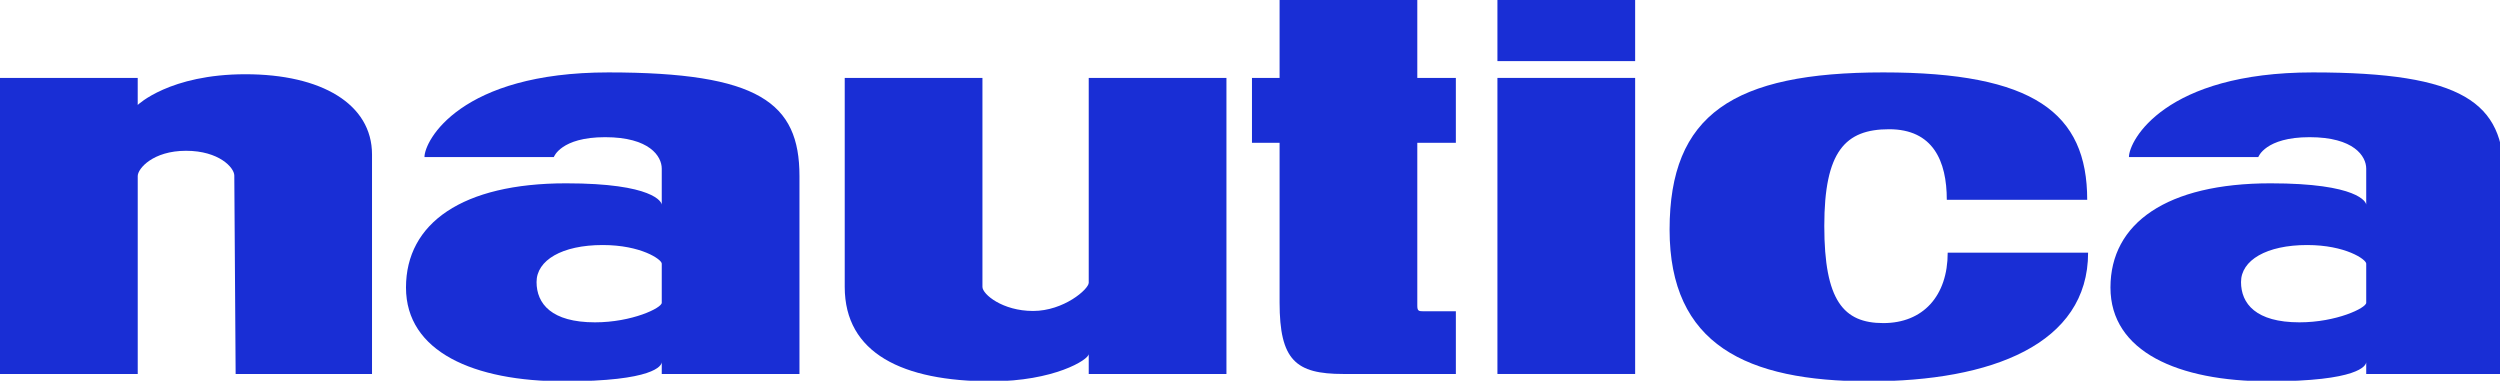
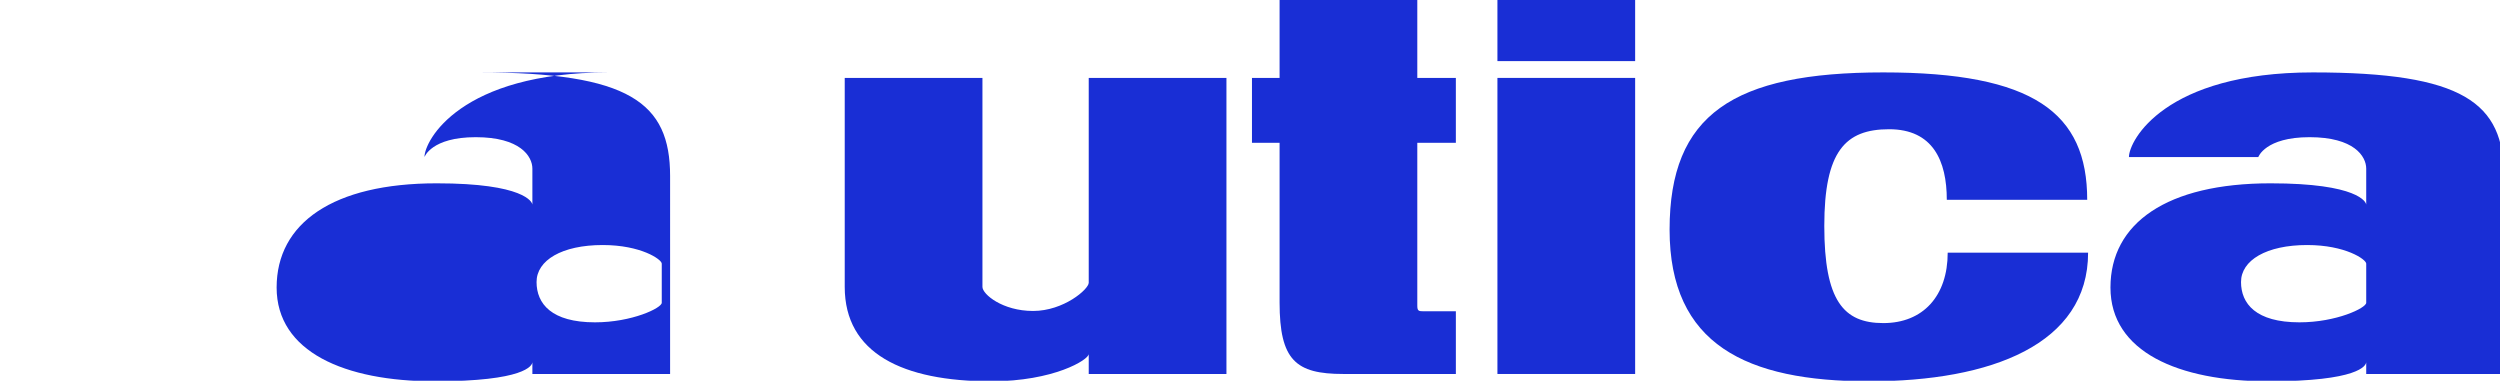
<svg xmlns="http://www.w3.org/2000/svg" width="52.123mm" height="7.938mm" viewBox="0 0 52.123 7.938" version="1.1" id="svg154">
  <defs id="defs151">
    <clipPath id="clip0_45_3749">
      <rect width="197" height="30" fill="#ffffff" id="rect176" x="0" y="0" />
    </clipPath>
  </defs>
  <g id="layer1" transform="translate(-1.406,-1.225)">
    <g clip-path="url(#clip0_45_3749)" id="g174" transform="matrix(0.265,0,0,0.265,1.406,1.225)">
      <path d="m 181.967,5.697 c -11.656,0 -14.47,5.373 -14.47,6.659 h 10.178 c 0,0 0.54,-1.563 4.034,-1.563 3.494,0 4.456,1.502 4.456,2.476 0,0.974 0,2.837 0,2.837 0,-0.197 -0.633,-1.683 -7.528,-1.683 -8.162,0 -12.594,3.137 -12.594,8.197 0,5.06 5.347,7.38 12.43,7.38 7.082,0 7.692,-1.232 7.692,-1.514 0,0.184 0,0.938 0,0.938 H 197 V 13.846 c 0,-5.769 -3.201,-8.149 -15.033,-8.149 z m 4.198,18.125 c 0,0.408 -2.345,1.538 -5.253,1.538 -3.424,0 -4.597,-1.466 -4.597,-3.173 0,-1.707 1.994,-2.909 5.206,-2.909 3.002,0 4.644,1.13 4.644,1.466 0,0.337 0,2.668 0,3.077 z" fill="#192ed5" id="path158" />
      <path d="m 147.046,30 c -9.639,0 -15.689,-2.885 -15.689,-11.935 0,-9.05 4.995,-12.368 16.815,-12.368 11.82,0 16.042,3.173 16.042,10.024 h -11.047 c 0,-3.065 -1.09,-5.553 -4.538,-5.553 -3.447,0 -5.1,1.731 -5.1,7.608 0,5.877 1.512,7.644 4.643,7.644 3.131,0 5.066,-2.139 5.066,-5.541 h 11.046 C 164.284,27.079 156.685,30 147.046,30 Z" fill="#192ed5" id="path160" />
      <path d="M 117.812,4.808 V 0 h 10.835 v 4.808" fill="#192ed5" id="path162" />
      <path d="M 128.647,6.13 H 117.812 V 29.423 h 10.835 z" fill="#192ed5" id="path164" />
      <path d="m 100.673,-0.011 h 10.835 V 6.13 h 3.033 v 5.107 h -3.033 c 0,0 0,12.387 0,12.803 0,0.416 0.097,0.451 0.484,0.451 0.387,0 2.55,0 2.55,0 v 4.932 c 0,0 -5.582,0 -8.865,0 -3.729,0 -5.004,-1.082 -5.004,-5.625 V 11.236 H 98.5 V 6.13 h 2.173 z" fill="#192ed5" id="path166" />
      <path d="m 96.492,29.423 h -10.835 v -1.573 C 85.657,28.305 82.904,30 77.964,30 71.025,30 66.46,27.8 66.46,22.572 V 6.13 h 10.835 c 0,0 0,15.865 0,16.442 0,0.577 1.575,1.893 3.985,1.893 2.409,0 4.377,-1.713 4.377,-2.218 0,-0.505 0,-16.118 0,-16.118 h 10.835 z" fill="#192ed5" id="path168" />
-       <path d="m 47.866,5.697 c -11.656,0 -14.47,5.373 -14.47,6.659 h 10.178 c 0,0 0.539,-1.563 4.034,-1.563 3.494,0 4.456,1.503 4.456,2.476 0,0.974 0,2.837 0,2.837 0,-0.197 -0.633,-1.683 -7.528,-1.683 -8.162,0 -12.594,3.137 -12.594,8.197 0,5.06 5.347,7.38 12.43,7.38 7.083,0 7.692,-1.232 7.692,-1.514 0,0.184 0,0.938 0,0.938 h 10.835 V 13.846 c 0,-5.769 -3.201,-8.149 -15.033,-8.149 z m 4.198,18.125 c 0,0.408 -2.345,1.538 -5.253,1.538 -3.424,0 -4.597,-1.466 -4.597,-3.173 0,-1.707 1.993,-2.909 5.206,-2.909 3.002,0 4.644,1.13 4.644,1.466 0,0.337 0,2.668 0,3.077 z" fill="#192ed5" id="path170" />
-       <path d="M 0,29.423 V 6.13 h 10.835 v 2.127 c 0,0 2.498,-2.416 8.478,-2.416 5.98,0 9.956,2.344 9.956,6.31 0,3.966 0,17.272 0,17.272 H 18.539 c 0,0 -0.105,-15 -0.105,-15.613 0,-0.613 -1.196,-1.947 -3.799,-1.947 -2.603,0 -3.799,1.406 -3.799,1.983 0,0.577 0,15.577 0,15.577 z" fill="#192ed5" id="path172" />
+       <path d="m 47.866,5.697 c -11.656,0 -14.47,5.373 -14.47,6.659 c 0,0 0.539,-1.563 4.034,-1.563 3.494,0 4.456,1.503 4.456,2.476 0,0.974 0,2.837 0,2.837 0,-0.197 -0.633,-1.683 -7.528,-1.683 -8.162,0 -12.594,3.137 -12.594,8.197 0,5.06 5.347,7.38 12.43,7.38 7.083,0 7.692,-1.232 7.692,-1.514 0,0.184 0,0.938 0,0.938 h 10.835 V 13.846 c 0,-5.769 -3.201,-8.149 -15.033,-8.149 z m 4.198,18.125 c 0,0.408 -2.345,1.538 -5.253,1.538 -3.424,0 -4.597,-1.466 -4.597,-3.173 0,-1.707 1.993,-2.909 5.206,-2.909 3.002,0 4.644,1.13 4.644,1.466 0,0.337 0,2.668 0,3.077 z" fill="#192ed5" id="path170" />
    </g>
  </g>
</svg>